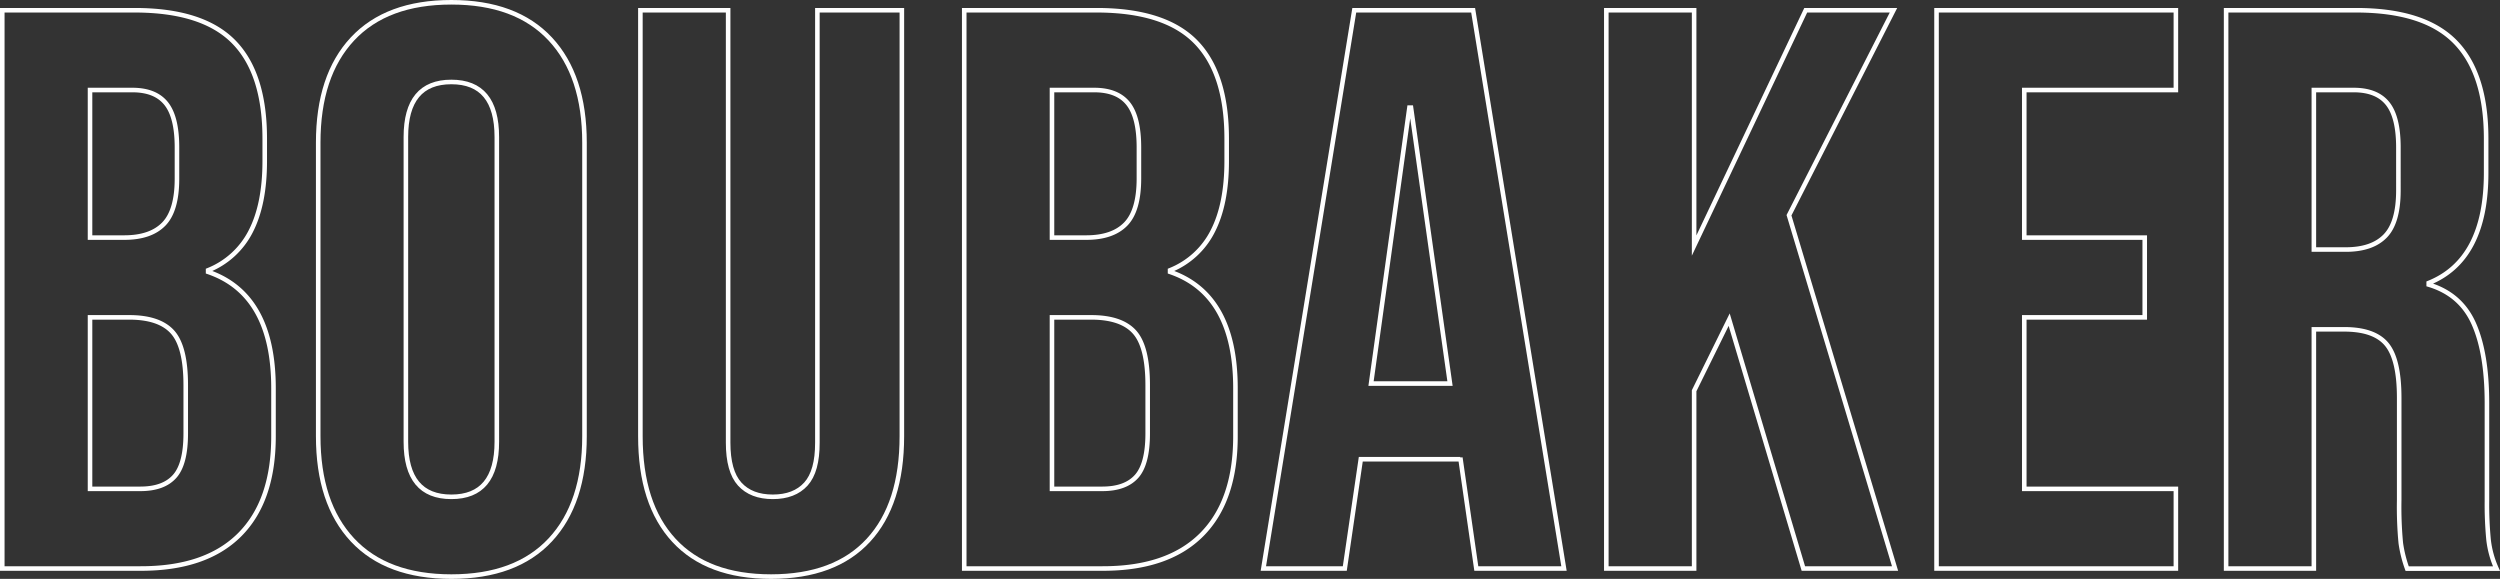
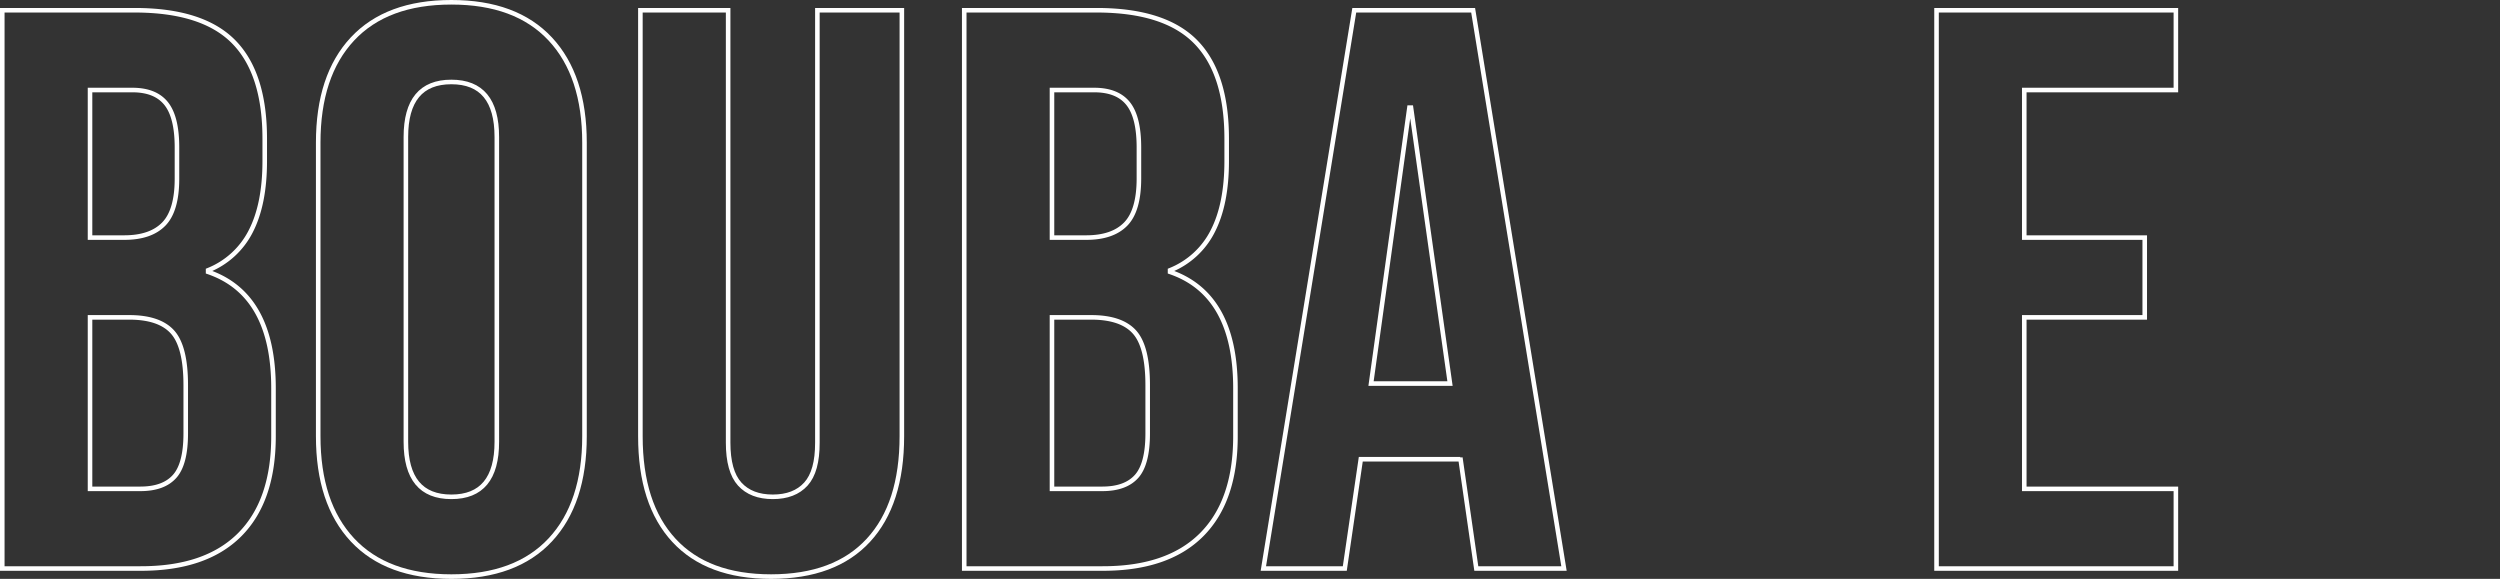
<svg xmlns="http://www.w3.org/2000/svg" viewBox="0 0 1094.96 253.54">
  <rect x="0" y="0" width="1094.96" height="253.54" fill="#333333" stroke="none" />
  <defs>
    <style>.cls-1{fill:none;stroke:#fff;stroke-miterlimit:10;stroke-width:2px;}</style>
  </defs>
  <g id="Layer_2" data-name="Layer 2">
    <g id="Layer_1-2" data-name="Layer 1">
      <g id="BOUBAKER_outlined">
        <path class="cls-1" d="M1,4.49H59q29.7,0,43.32,13.8t13.63,42.45v9.78q0,18.87-6.11,30.75a35.82,35.82,0,0,1-18.7,17.11v.7q28.65,9.8,28.65,51v21q0,28.3-14.85,43.15T61.44,249H1Zm53.45,99.57q11.53,0,17.3-5.94t5.76-19.91V64.58q0-13.28-4.72-19.21T58,39.43H39.43v64.63Zm7,110.05q10.13,0,15-5.42T81.35,190V168.69q0-16.77-5.76-23.23t-19-6.46H39.43v75.11Z" />
        <path class="cls-1" d="M154.37,236.47q-15-16.07-15-45.42V62.49q0-29.35,15-45.42T197.69,1Q226,1,241,17.07t15,45.42V191.05q0,29.34-15,45.42t-43.32,16.07Q169.39,252.54,154.37,236.47Zm63.23-43V60q0-24.1-19.91-24.1T177.77,60V193.5q0,24.1,19.92,24.1T217.6,193.5Z" />
        <path class="cls-1" d="M295.16,236.64q-14.69-15.88-14.68-45.59V4.49h38.43V193.85q0,12.57,5.07,18.16t14.5,5.59q9.42,0,14.49-5.59T358,193.85V4.49h37V191.05q0,29.7-14.67,45.59t-42.62,15.9Q309.82,252.54,295.16,236.64Z" />
        <path class="cls-1" d="M422.32,4.49h58q29.7,0,43.32,13.8t13.63,42.45v9.78q0,18.87-6.12,30.75a35.76,35.76,0,0,1-18.69,17.11v.7q28.65,9.8,28.65,51v21q0,28.3-14.85,43.15T482.76,249H422.32Zm53.45,99.57q11.53,0,17.29-5.94t5.77-19.91V64.58q0-13.28-4.72-19.21t-14.85-5.94H460.75v64.63Zm7,110.05q10.13,0,15-5.42T502.67,190V168.69q0-16.77-5.76-23.23t-19-6.46H460.75v75.11Z" />
        <path class="cls-1" d="M593.15,4.49h52.06L685,249H646.6l-7-48.56v.7H596L589,249H553.33ZM635.08,168,618,47.12h-.7L600.49,168Z" />
-         <path class="cls-1" d="M703.54,4.49H742V107.55L790.88,4.49h38.43L783.55,94.28,830,249H789.84L757.35,140,742,171.14V249H703.54Z" />
        <path class="cls-1" d="M848.17,4.49H953V39.43H886.6v64.63h52.76V139H886.6v75.11H953V249H848.17Z" />
-         <path class="cls-1" d="M975,4.49h56.94q29.7,0,43.32,13.8t13.63,42.45v15q0,38.08-25.16,48.21v.7q14,4.2,19.74,17.12t5.77,34.59v43a162.83,162.83,0,0,0,.7,16.94,42.11,42.11,0,0,0,3.49,12.75h-39.13a55.16,55.16,0,0,1-2.79-11.18,166.93,166.93,0,0,1-.7-18.86V174.28q0-16.77-5.42-23.41t-18.69-6.63h-13.27V249H975Zm52.4,104.81q11.53,0,17.29-5.94t5.77-19.91V64.58q0-13.28-4.72-19.21t-14.85-5.94h-17.46V109.3Z" />
      </g>
    </g>
  </g>
</svg>